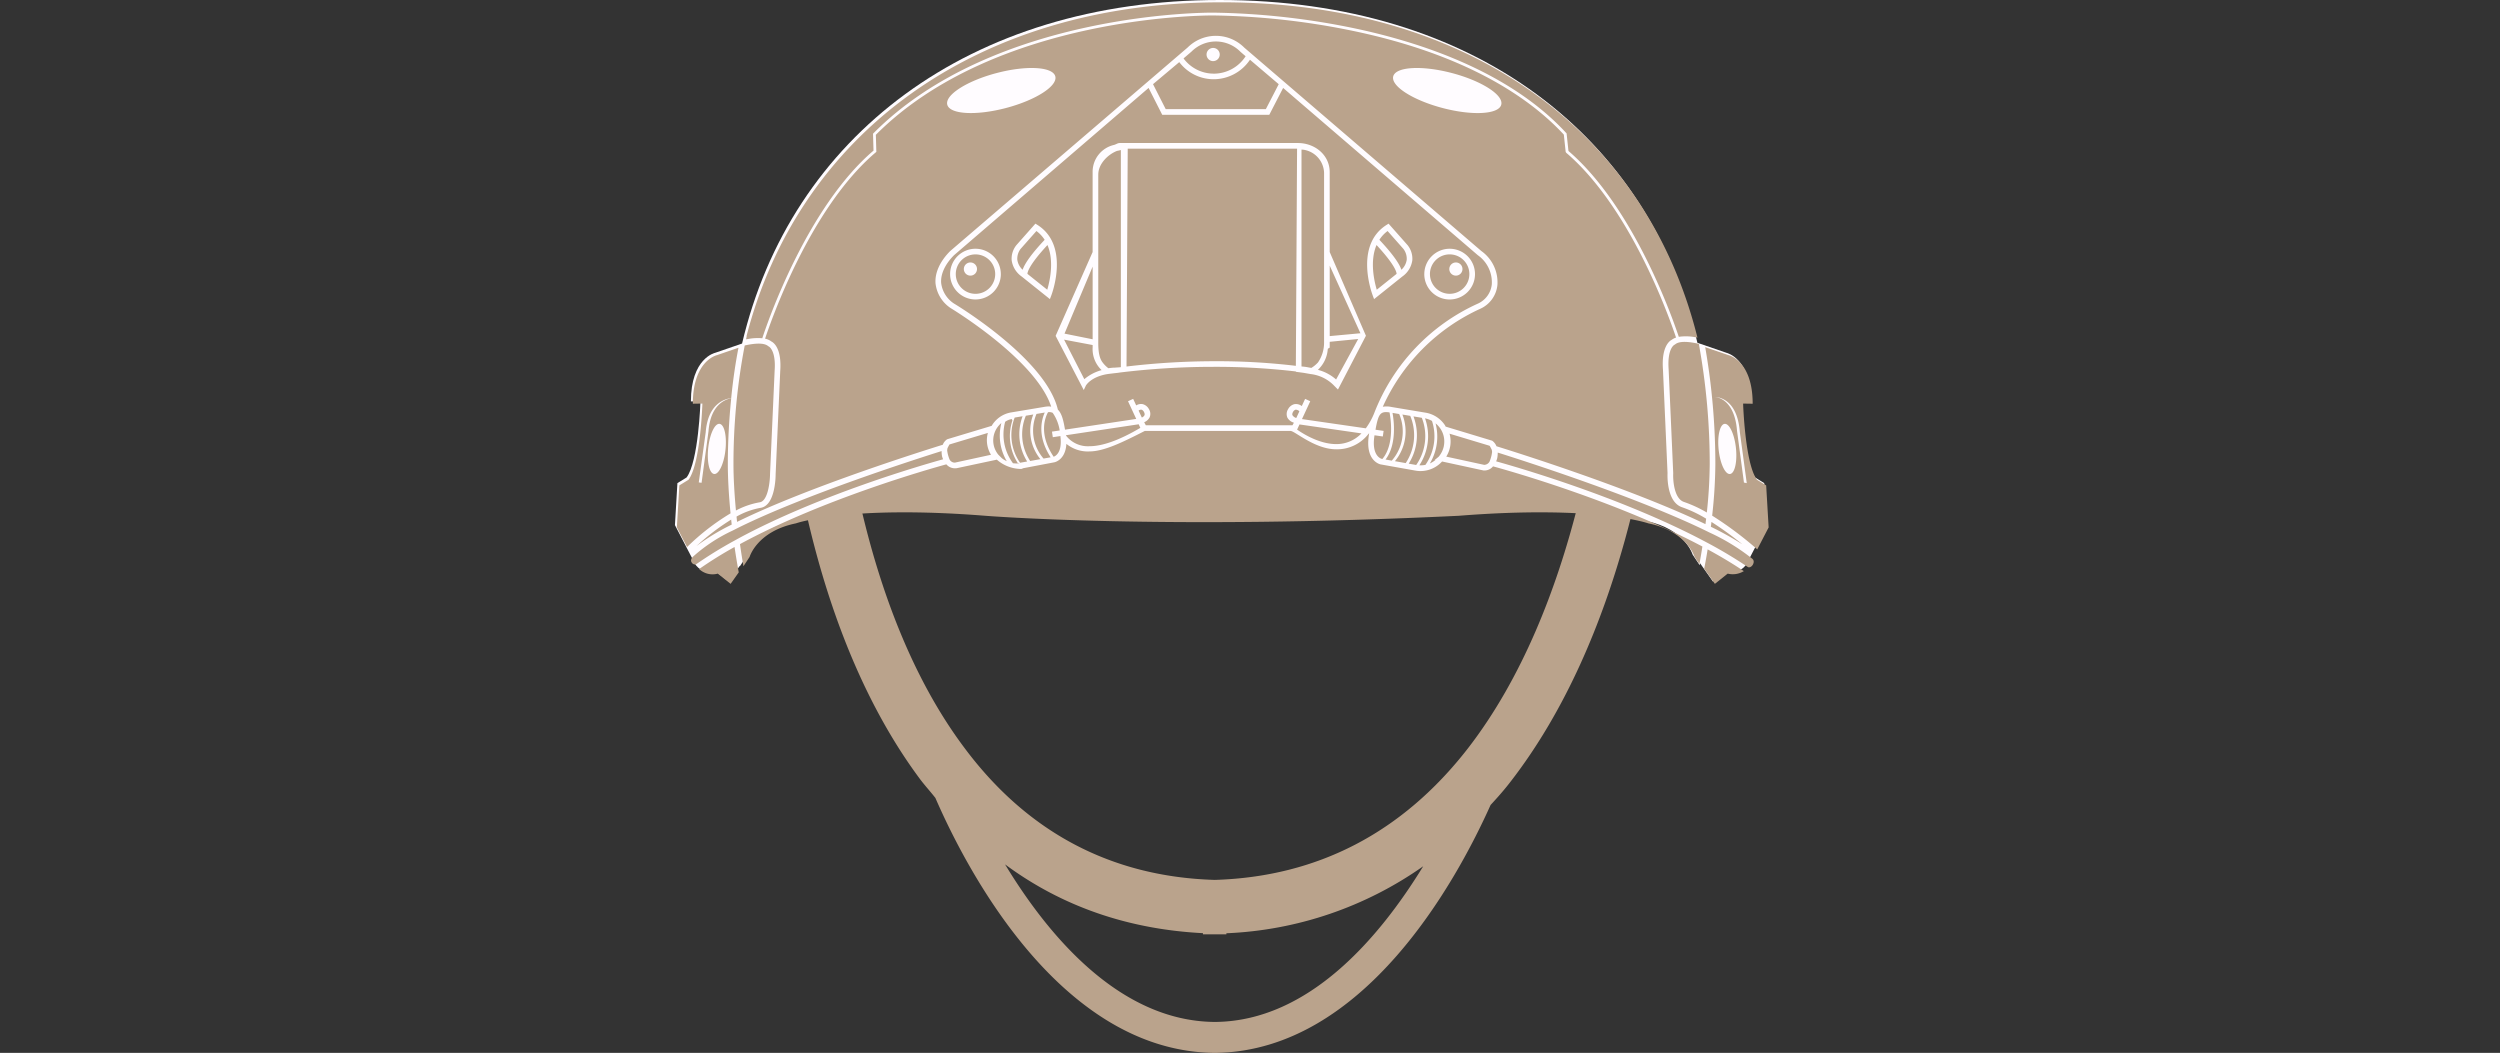
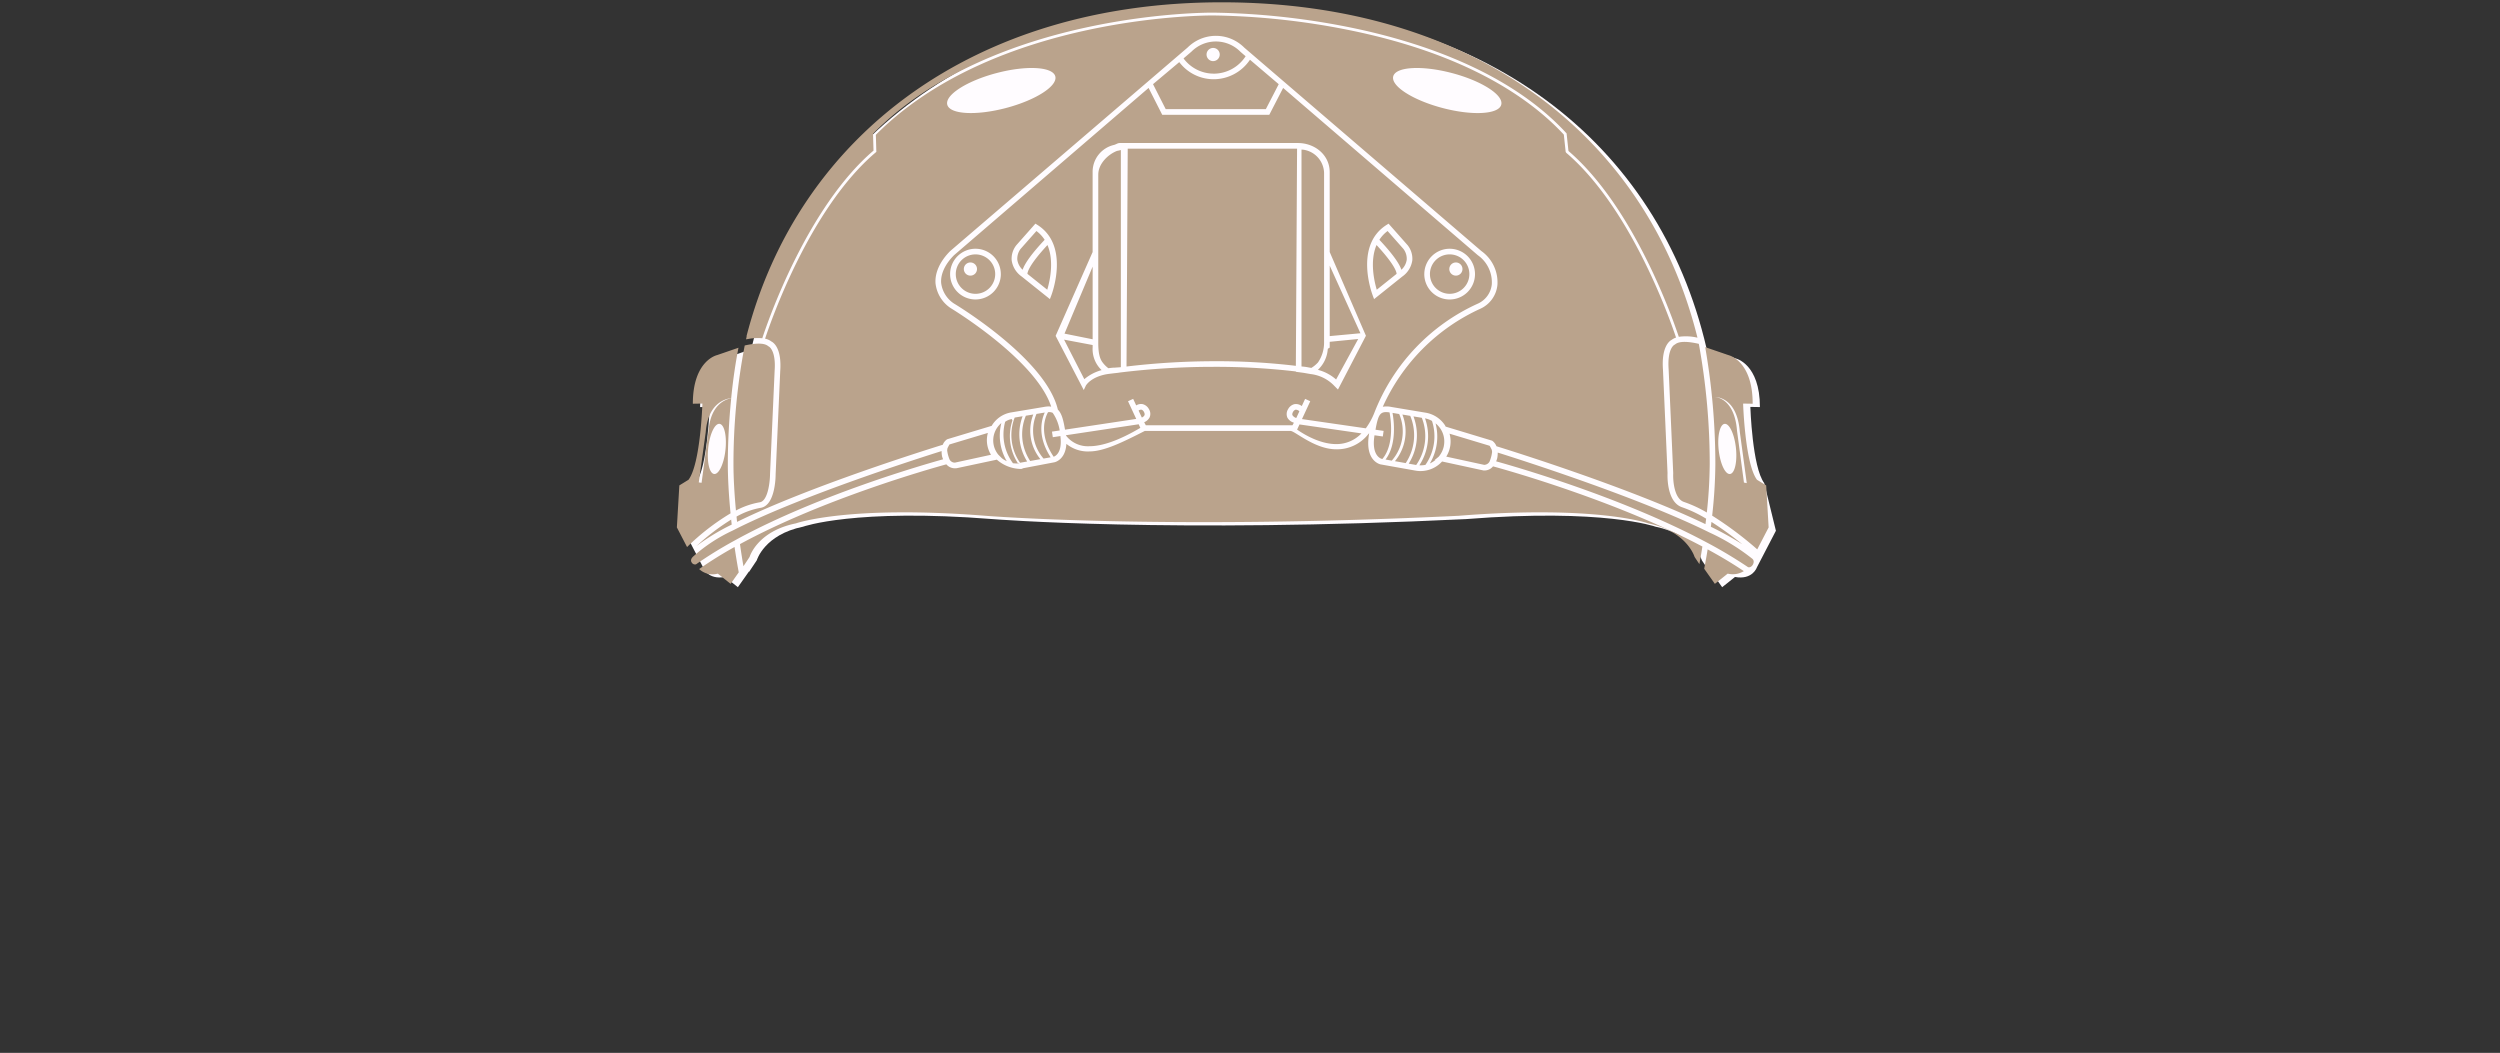
<svg xmlns="http://www.w3.org/2000/svg" width="500" height="210.571" viewBox="0 0 500 210.571">
  <rect x="0" y="0" width="500" height="210.571" fill="#333333" stroke="none" />
  <defs>
    <clipPath id="clip-Artboard_1_copy_48">
      <rect width="500" height="210.571" />
    </clipPath>
  </defs>
  <g id="Artboard_1_copy_48" data-name="Artboard 1 copy 48" clip-path="url(#clip-Artboard_1_copy_48)">
    <g id="opscore" transform="translate(-4927 -2105.515)">
      <g id="Group_20" data-name="Group 20">
        <g id="Group_19" data-name="Group 19">
-           <path id="Path_360" data-name="Path 360" d="M5170.295,2309.9h-.638c-18.717-.312-32.887-17.045-41.647-31.51,11.348,8.4,24.6,12.989,39.578,13.759v.227h4.687v-.207a73.618,73.618,0,0,0,39.368-13.405C5202.858,2293.1,5188.815,2309.586,5170.295,2309.9Zm-86.948-135.692c.028.412.057.84.09,1.28,1.308,17.926,6.523,57.682,27.669,85.983.966,1.264,2,2.388,2.97,3.63,6.066,13.955,24.79,50.435,55.516,50.987h.743c29.627-.552,48.086-34.653,54.783-49.577,1.337-1.444,2.7-2.972,3.967-4.624,22.574-29.121,28.455-70.508,29.959-87.679l-10.569-4.026c-.985,13.394-5.806,56.523-27.948,85.079-13.078,16.8-30.068,25.623-50.587,26.237-20.6-.614-37.481-9.475-50.135-26.517-21.332-28.518-25.11-71.528-25.8-84.8Z" fill="#baa38c" />
-         </g>
+           </g>
      </g>
-       <path id="Path_361" data-name="Path 361" d="M5279.848,2202.138l-1.835-1.129c-2.4-3.176-2.777-15.24-2.777-15.24l1.912.031c0-8.664-4.833-9.717-4.833-9.717l-5.837-2.011c-9.553-41.252-44.515-68.557-95.549-68.557-50.15,0-85.788,27.372-95.514,68.708l-5.4,1.86s-4.832,1.053-4.832,9.717l1.912-.031s-.378,12.064-2.777,15.24l-1.835,1.129-.494,8.4,3.81,7.338s.847,2.54,4.375,1.905l2.566,2.046,2.217-3.142c.007.028.011.057.018.085l1.552-2.331s1.48-5.125,9.259-6.716c0,0,10.355-3.7,37.9-1.518,0,0,35.419,2.866,94.681,0,27.544-2.183,37.9,1.518,37.9,1.518,7.78,1.591,9.26,6.716,9.26,6.716l1.409,2.116c.027-.128.05-.259.077-.387l2.583,3.659,2.566-2.046c3.528.635,4.374-1.905,4.374-1.905l3.811-7.338Z" fill="#fffcff" />
+       <path id="Path_361" data-name="Path 361" d="M5279.848,2202.138c-2.4-3.176-2.777-15.24-2.777-15.24l1.912.031c0-8.664-4.833-9.717-4.833-9.717l-5.837-2.011c-9.553-41.252-44.515-68.557-95.549-68.557-50.15,0-85.788,27.372-95.514,68.708l-5.4,1.86s-4.832,1.053-4.832,9.717l1.912-.031s-.378,12.064-2.777,15.24l-1.835,1.129-.494,8.4,3.81,7.338s.847,2.54,4.375,1.905l2.566,2.046,2.217-3.142c.007.028.011.057.018.085l1.552-2.331s1.48-5.125,9.259-6.716c0,0,10.355-3.7,37.9-1.518,0,0,35.419,2.866,94.681,0,27.544-2.183,37.9,1.518,37.9,1.518,7.78,1.591,9.26,6.716,9.26,6.716l1.409,2.116c.027-.128.05-.259.077-.387l2.583,3.659,2.566-2.046c3.528.635,4.374-1.905,4.374-1.905l3.811-7.338Z" fill="#fffcff" />
      <path id="Path_362" data-name="Path 362" d="M5152.544,2135.248h33.87l-.243,43.434a132.56,132.56,0,0,0-16.213-.924,150.076,150.076,0,0,0-17.656,1.062Zm-7.016,23.592-5.626,13.4,5.626,1.132Zm0,16.162v-.481l-5.716-1.077,4.049,7.907a8.994,8.994,0,0,1,3.459-1.813A5.79,5.79,0,0,1,5145.528,2175Zm-71.339,32.616a15.9,15.9,0,0,1,4.758-1.645c1.676-.249,2.059-4.267,2.06-5.655l.918-20.639c.3-4.135-1.145-4.853-1.16-4.86l-.146-.09c-.809-.682-2.622-.581-4.675-.117a125.184,125.184,0,0,0-2.25,23.73C5073.694,2201.037,5073.876,2204.264,5074.189,2207.618Zm194.984,3.251a62.926,62.926,0,0,1,6.313,3.518,66.26,66.26,0,0,0-6.192-4.486C5269.257,2210.223,5269.213,2210.546,5269.173,2210.869Zm-.228-12.527a133.59,133.59,0,0,0-2.179-24.058c-2.076-.479-3.915-.589-4.731.1l-.165.1s-1.44.726-1.143,4.88l.917,20.792c-.071,1.419.18,5.1,2.153,5.749a25.406,25.406,0,0,1,4.569,2.112A95.8,95.8,0,0,0,5268.945,2198.342Zm-43.509-4.685-9.3-2.816c-.057-.1-.1-.2-.16-.3a5.794,5.794,0,0,0-3.75-2.472l-6.915-1.155a4.557,4.557,0,0,0-1.754-.045,39.225,39.225,0,0,1,19.558-19.626,5.851,5.851,0,0,0,3.369-4.737,7.687,7.687,0,0,0-3.211-6.783l-47.421-40.686a8.01,8.01,0,0,0-11.307-.038l-47.5,40.721c-2.04,2.04-3.086,4.328-2.943,6.442a6.839,6.839,0,0,0,3.055,4.988c.176.106,17.042,10.324,20.082,19.7a3.031,3.031,0,0,0-.434-.051,5.5,5.5,0,0,0-1.033.108l-6.678,1.116a5.6,5.6,0,0,0-3.761,2.663l-8.822,2.658-.122.053a2.346,2.346,0,0,0-.834,1.07c-2.971.918-26.83,8.375-41.138,15.425-.04-.354-.076-.707-.112-1.06a15.239,15.239,0,0,1,4.8-1.747c2.937-.436,3.024-6.124,3.023-6.746l.917-20.6c.325-4.537-1.3-5.692-1.769-5.929a3.13,3.13,0,0,0-1.257-.559c1.175-3.564,8.943-25.964,21.99-37.142l.06-.048.2-.17-.1-3.412c24.107-24.2,67-23.869,67.456-23.873a146.891,146.891,0,0,1,26.725,2.833c24.289,4.837,37.012,14.076,43.416,21l.366,3.435.1.185c12.827,10.941,20.571,32.759,21.977,36.974a2.835,2.835,0,0,0-.852.436c-.468.239-2.091,1.4-1.766,5.954l.917,20.722c-.013.235-.269,5.781,2.93,6.827a25.125,25.125,0,0,1,4.791,2.278c-.042.363-.092.729-.137,1.093-14.992-7.211-38.812-14.658-41.8-15.58A2.44,2.44,0,0,0,5225.436,2193.657Zm-87.378-72.873c-.509-1.934-5.757-2.23-11.722-.662s-10.388,4.405-9.88,6.337,5.754,2.23,11.719.663S5138.565,2122.716,5138.058,2120.784Zm89.191,5.675c.509-1.932-3.916-4.769-9.879-6.337s-11.213-1.272-11.722.662,3.916,4.77,9.883,6.338S5226.741,2128.393,5227.249,2126.459Zm-111.825,70.379a4.8,4.8,0,0,1-.1-1.1l0-.009c-4.608,1.445-27.311,8.7-40.758,15.375l-1.073.544a32.091,32.091,0,0,0-7.667,5,3.579,3.579,0,0,0-.339.322s-.51.531-.147,1.038a.759.759,0,0,0,.872.37,82.763,82.763,0,0,1,7.547-4.665l1.06-.582c16.241-8.738,36.841-14.662,40.8-15.759A4.747,4.747,0,0,1,5115.424,2196.838Zm47.43-78.9-5.249,4.41,2.54,5h20.023l2.578-4.994-5.753-4.892a8.744,8.744,0,0,1-7.224,3.9A8.624,8.624,0,0,1,5162.854,2117.939Zm-16.2,22.488v33.631c0,1.865.233,3.119.86,3.935a5.651,5.651,0,0,0,1.153,1.163c.3-.033.538-.065.867-.095.075-.008.48-.016.562-.023.249-.034,1.074-.062,1.074-.094v-43.421a7.029,7.029,0,0,1-.761.17C5148.621,2136.382,5146.657,2138.271,5146.657,2140.427Zm61.691,17.026a3.251,3.251,0,0,0-.666-2.161l-3.16-3.571a6.528,6.528,0,0,0-1.642,1.757c2.472,2.632,3.942,4.636,4.4,5.987A3.341,3.341,0,0,0,5208.348,2157.453Zm4.642,2.884a3.943,3.943,0,1,1,3.943,3.941A3.947,3.947,0,0,1,5212.99,2160.337Zm3.873-1.012a1.317,1.317,0,1,0,1.316-1.317A1.317,1.317,0,0,0,5216.863,2159.325Zm-10.541.964c0-.267-.22-1.678-4.011-5.767-1.389,3.236-.446,7.292.045,8.941Zm74.41,50.711-2.28,4.391a71,71,0,0,0-9.016-6.746,98.529,98.529,0,0,0,.638-10.3,136.958,136.958,0,0,0-2.03-23.4l4.662,1.6s4.832,1.054,4.832,9.718l-1.912-.031s.378,12.064,2.777,15.239l1.835,1.129Zm-6.578-16.173c-.35-2.757-1.393-4.78-2.324-4.518s-1.409,2.71-1.056,5.468,1.391,4.781,2.326,4.519S5274.5,2197.586,5274.154,2194.827Zm2.2,7.316-1.384-10.236c-.547-7.1-4.871-6.984-4.992-6.984h.009c.1,0,3.914.156,4.422,6.76l1.385,10.348Zm-83.41-28.085V2175c0,.106-.381.211-.386.317a6.273,6.273,0,0,1-1.975,4.165,8.848,8.848,0,0,1,3.64,1.933l4.421-8.1-5.7.561Zm-66.9-13.721a3.943,3.943,0,1,1-3.943-3.943A3.946,3.946,0,0,1,5126.041,2160.337Zm-3.638-1.012a1.317,1.317,0,1,0-1.317,1.317A1.317,1.317,0,0,0,5122.4,2159.325Zm69.413-5.893v-13.05a4.827,4.827,0,0,0-4.143-4.924c-.126-.007-.373-.029-.373-.029v43.379c1.129.094,1.2.178,1.976.286A6.1,6.1,0,0,0,5190.6,2178a6.945,6.945,0,0,0,1.214-3.943Zm1.129,19.305,6.143-.571-6.143-13.52Zm-58.659-21.015-3.166,3.577a3.238,3.238,0,0,0-.658,2.166,3.338,3.338,0,0,0,1.067,2c.456-1.35,1.927-3.354,4.4-5.986A6.551,6.551,0,0,0,5134.286,2151.722Zm-1.8,8.568,3.966,3.173c.49-1.65,1.428-5.7.043-8.939C5132.7,2158.616,5132.484,2160.025,5132.486,2160.29Zm79.6,38.2a9.941,9.941,0,0,0,1.31-8.788,4.663,4.663,0,0,0-1.372-.516l-.018,0a10.614,10.614,0,0,1-1.132,9.386A4.645,4.645,0,0,0,5212.091,2198.489Zm3.679-3.764a4.62,4.62,0,0,0-1.653-4.535,10.441,10.441,0,0,1-1.141,8.017,4.772,4.772,0,0,0,1.095-.687l-.109-.024.773-.632A4.749,4.749,0,0,0,5215.77,2194.725Zm-5.527,3.788a10.058,10.058,0,0,0,1.125-9.439l-1.671-.279a10.633,10.633,0,0,1-.951,9.451l1.5.267Zm13.614-.023.033-.006a1.258,1.258,0,0,0,1.015-.632,7.017,7.017,0,0,0,.518-1.943,2.428,2.428,0,0,0-.079-.476l-.366-.7c-.031-.031-.058-.056-.079-.073l-7.988-2.407a5.738,5.738,0,0,1-.654,4.587Zm45.163,13.584-1.071-.526c-14.13-6.836-36.786-14.07-41.4-15.519l0,.015a5.058,5.058,0,0,1-.107,1.144,4.826,4.826,0,0,1-.211.595c3.974,1.1,24.677,7.048,41.428,15.857l1.057.559a91.442,91.442,0,0,1,7.885,4.739s.45.23.909-.388c0,0,.547-.758-.031-1.272A41.452,41.452,0,0,0,5269.02,2212.074Zm-131.881-15.1c-2.718-4.189-1.85-7.488-1.179-8.952l-1.655.277a8.507,8.507,0,0,0,1.412,8.929Zm71.907-8.291-1.565-.262a9.314,9.314,0,0,1-1.489,9.329l2.152.385A10.047,10.047,0,0,0,5209.046,2188.687Zm58.794,30.569,2.141,3.034,2.566-2.046a4.216,4.216,0,0,0,3.225-.5c-2.252-1.513-4.689-2.967-7.241-4.353C5268.321,2216.7,5268.086,2217.989,5267.84,2219.256Zm-191.069-45.963a9.985,9.985,0,0,1,2.69-.122c1.087-3.315,8.945-26.185,22.247-37.533l-.1-3.378.085-.087c24.266-24.461,67.488-24.131,67.945-24.126a148.284,148.284,0,0,1,26.822,2.841c13.537,2.7,32.123,8.569,43.8,21.244l.064.069.374,3.513c12.915,11.085,20.679,33,22.068,37.169a9.961,9.961,0,0,1,3.733.175c-10.044-40.419-44.758-67.077-95.175-67.077-49.367,0-84.652,26.534-95.02,66.792l.044.011c-.046.2-.091.4-.135.6C5076.4,2173.348,5076.583,2173.316,5076.771,2173.293Zm-9.94,46.029a3.911,3.911,0,0,0,3.733.922l2.565,2.046,1.626-2.3c-.3-1.613-.584-3.32-.838-5.074A80.483,80.483,0,0,0,5066.831,2219.322Zm6.279-11.131a46.587,46.587,0,0,0-8.692,6.737l-2.04-3.928.494-8.4,1.835-1.129c2.4-3.175,2.777-15.239,2.777-15.239l-1.912.031c0-8.664,4.833-9.718,4.833-9.718l4.294-1.479c-.6,3.053-1.1,6.492-1.454,10.073-1.374.172-4.668,1.169-5.1,6.84L5066.755,2202l.56.075,1.386-10.318c.4-5.248,3.273-6.356,4.542-6.589-.437,4.333-.678,8.868-.678,13.173C5072.565,2201.192,5072.765,2204.632,5073.11,2208.191Zm-2.1-17.882c-.931-.262-1.974,1.761-2.324,4.518s.121,5.206,1.054,5.469,1.976-1.762,2.326-4.519S5071.943,2190.571,5071.007,2190.309Zm54.717,4.134a4.572,4.572,0,0,0,.938,2.007l.7.7a4.572,4.572,0,0,0,.993.6,10.072,10.072,0,0,1-1.08-7.62A4.53,4.53,0,0,0,5125.724,2194.443Zm-8.8-.04c-.017.015-.041.037-.067.064l-.344.659a2.293,2.293,0,0,0-.077.479,6.767,6.767,0,0,0,.5,1.85,1.185,1.185,0,0,0,.955.588l.1,0,7.21-1.571a5.541,5.541,0,0,1-.624-4.369Zm-50.671,20.362a42.615,42.615,0,0,1,7.09-4.325c-.037-.334-.073-.667-.108-1A45.28,45.28,0,0,0,5066.255,2214.765Zm103.514-94.517a7.529,7.529,0,0,1-6.057-3.044l1.6-1.373a6.888,6.888,0,0,1,9.774.038l1.044.9A7.594,7.594,0,0,1,5169.769,2120.248Zm-.137-2.507a1.317,1.317,0,1,0-1.316-1.317A1.318,1.318,0,0,0,5169.632,2117.741Zm-37.195,80.076a10.242,10.242,0,0,1-.91-9.05l-1.586.264a9.673,9.673,0,0,0,1.079,9.04Zm-1.586.4v-.06s-.2.223-.126.22a9.951,9.951,0,0,1-1.241-8.752l-.108-.292a3.04,3.04,0,0,0-1.341.546,9.684,9.684,0,0,0,1.563,8.288A9.43,9.43,0,0,0,5130.851,2198.212Zm4.235-.868a8.97,8.97,0,0,1-1.427-8.934l-1.481.248a9.684,9.684,0,0,0,.861,9.052Zm71.748-9.027-1.326-.221c.252,1.354.941,6.245-1.392,9.323l1.244.222A8.854,8.854,0,0,0,5206.834,2188.317Zm-6.673,2.861-12.759-1.845,1.654-3.568-1.026-.475-.668,1.441a1.9,1.9,0,0,0-1.442-.392,1.976,1.976,0,0,0-1.3,1.014,1.827,1.827,0,0,0-.127,1.71,2.167,2.167,0,0,0,1.291.988l-.282.517h-29.336l-.324-.61a2.107,2.107,0,0,0,1.07-.94,1.774,1.774,0,0,0-.12-1.676,1.98,1.98,0,0,0-1.309-1.014,1.817,1.817,0,0,0-1.238.269l-.609-1.31-1.026.476,1.64,3.537-14.241,2.146c-.312-1.783-.613-3.216-1.431-4-2.348-10.064-20.075-20.807-20.785-21.229a5.738,5.738,0,0,1-2.56-4.13c-.12-1.784.808-3.762,2.584-5.54l38.906-33.446,2.725,5.368h21.415l2.768-5.367,38.934,33.45a6.637,6.637,0,0,1,2.8,5.815,4.757,4.757,0,0,1-2.725,3.843,39.81,39.81,0,0,0-20.788,21.916A13.875,13.875,0,0,1,5200.161,2191.178Zm11.7-30.841a5.072,5.072,0,1,0,5.072-5.072A5.077,5.077,0,0,0,5211.861,2160.337Zm-10.315,4.277.276.722,5.322-4.258h0l0,0,.342-.273a4.761,4.761,0,0,0,1.982-3.242,4.342,4.342,0,0,0-.938-3.009l-3.813-4.309-.407.256C5197.82,2154.608,5201.391,2164.207,5201.546,2164.614Zm-74.377-4.277a5.072,5.072,0,1,0-5.071,5.07A5.077,5.077,0,0,0,5127.169,2160.337Zm10.093,4.277c.156-.407,3.727-10.006-2.767-14.116l-.407-.256-3.819,4.317a4.336,4.336,0,0,0-.932,3,4.771,4.771,0,0,0,1.981,3.242l5.669,4.534Zm62.929,8.054-7.246-16.751v-15.972c0-3.43-2.949-5.826-6.378-5.826H5151c-.467,0-.619.188-1.148.369a5.511,5.511,0,0,0-4.328,5.457v15.98l-7.4,16.759,5.628,10.841.416-.882c.042-.071.984-1.714,4.166-2.287l.169-.028c.455-.066.924-.113,1.385-.174.465-.045.816-.083,1.065-.134a154.815,154.815,0,0,1,18.642-1.139,137.783,137.783,0,0,1,16.577.925v.042l.142.053c.573.059.9.117,1.4.178l1.4.247a7.748,7.748,0,0,1,4.771,2.385l.707.712Zm-44.3,15.908c.03-.065.124-.263-.1-.692-.006-.012-.209-.382-.512-.434a.8.8,0,0,0-.557.18l.647,1.394A1.1,1.1,0,0,0,5155.892,2188.576Zm29.727-.7c-.234.437-.14.635-.109.7a1.341,1.341,0,0,0,.748.537l.62-1.336a1.013,1.013,0,0,0-.752-.327A.882.882,0,0,0,5185.619,2187.876Zm13.674,4.316-12.386-1.79-.481,1.036c1.409.978,4.581,2.894,7.818,2.894A6.89,6.89,0,0,0,5199.293,2192.192Zm-59.092.432a5.512,5.512,0,0,0,4.661,2.135c2.667,0,6.1-1.244,10.211-3.675l-.331-.716-14.552,2.192C5140.194,2192.581,5140.2,2192.6,5140.2,2192.624Zm-1.094.382s0-.1-.017-.28l-1.523.23-.167-1.117,1.545-.233a8.468,8.468,0,0,0-1.4-3.524,1.625,1.625,0,0,0-.733-.149c-.056,0-.135.018-.2.021-.619,1.12-1.891,4.428,1.124,8.909C5138.041,2196.759,5139.433,2196.1,5139.107,2193.006Zm84.783,6.607c-.065,0-.132,0-.2-.008l-8.268-1.793a5.827,5.827,0,0,1-4.3,1.914,5.757,5.757,0,0,1-1.086-.1l-6.915-1.234c-.146-.029-3.173-.724-2.323-5.979.014-.09.021-.17.037-.263-.067.085-.139.157-.207.238a7.943,7.943,0,0,1-6.385,2.985c-4.285,0-8.277-3.673-9.131-3.673H5155.96c-4.423,2.258-8.157,4.1-11.1,4.1a6.744,6.744,0,0,1-4.583-1.515c-.175,3.172-2.28,3.663-2.391,3.684l-6.331,1.205c-.34.065.423.124-.706.124v-.007a7.43,7.43,0,0,1-4.481-1.846l-8.042,1.712a3.065,3.065,0,0,1-.352.018,2.25,2.25,0,0,1-1.707-.794c-2.97.813-24.582,6.889-41.27,15.954.214,1.518.439,3,.692,4.426l1.231-1.857s1.476-5.125,9.256-6.716c0,0,10.353-3.7,37.9-1.518,0,0,35.417,2.865,94.681,0,27.543-2.184,37.9,1.518,37.9,1.518,7.779,1.591,9.259,6.716,9.259,6.716l.959,1.44c.217-1.156.417-2.336.6-3.525-17.227-9.135-38.9-15.221-41.867-16.032A2.217,2.217,0,0,1,5223.89,2199.613Zm-20.55-2.332.149.026c2.533-3.016,1.6-8.433,1.423-9.308a4.543,4.543,0,0,0-.683-.066c-1.274,0-1.622.756-2.126,3.526l1.625.234-.161,1.117-1.659-.24C5201.231,2196.724,5203.251,2197.261,5203.34,2197.281Z" fill="#baa38c" />
    </g>
  </g>
</svg>